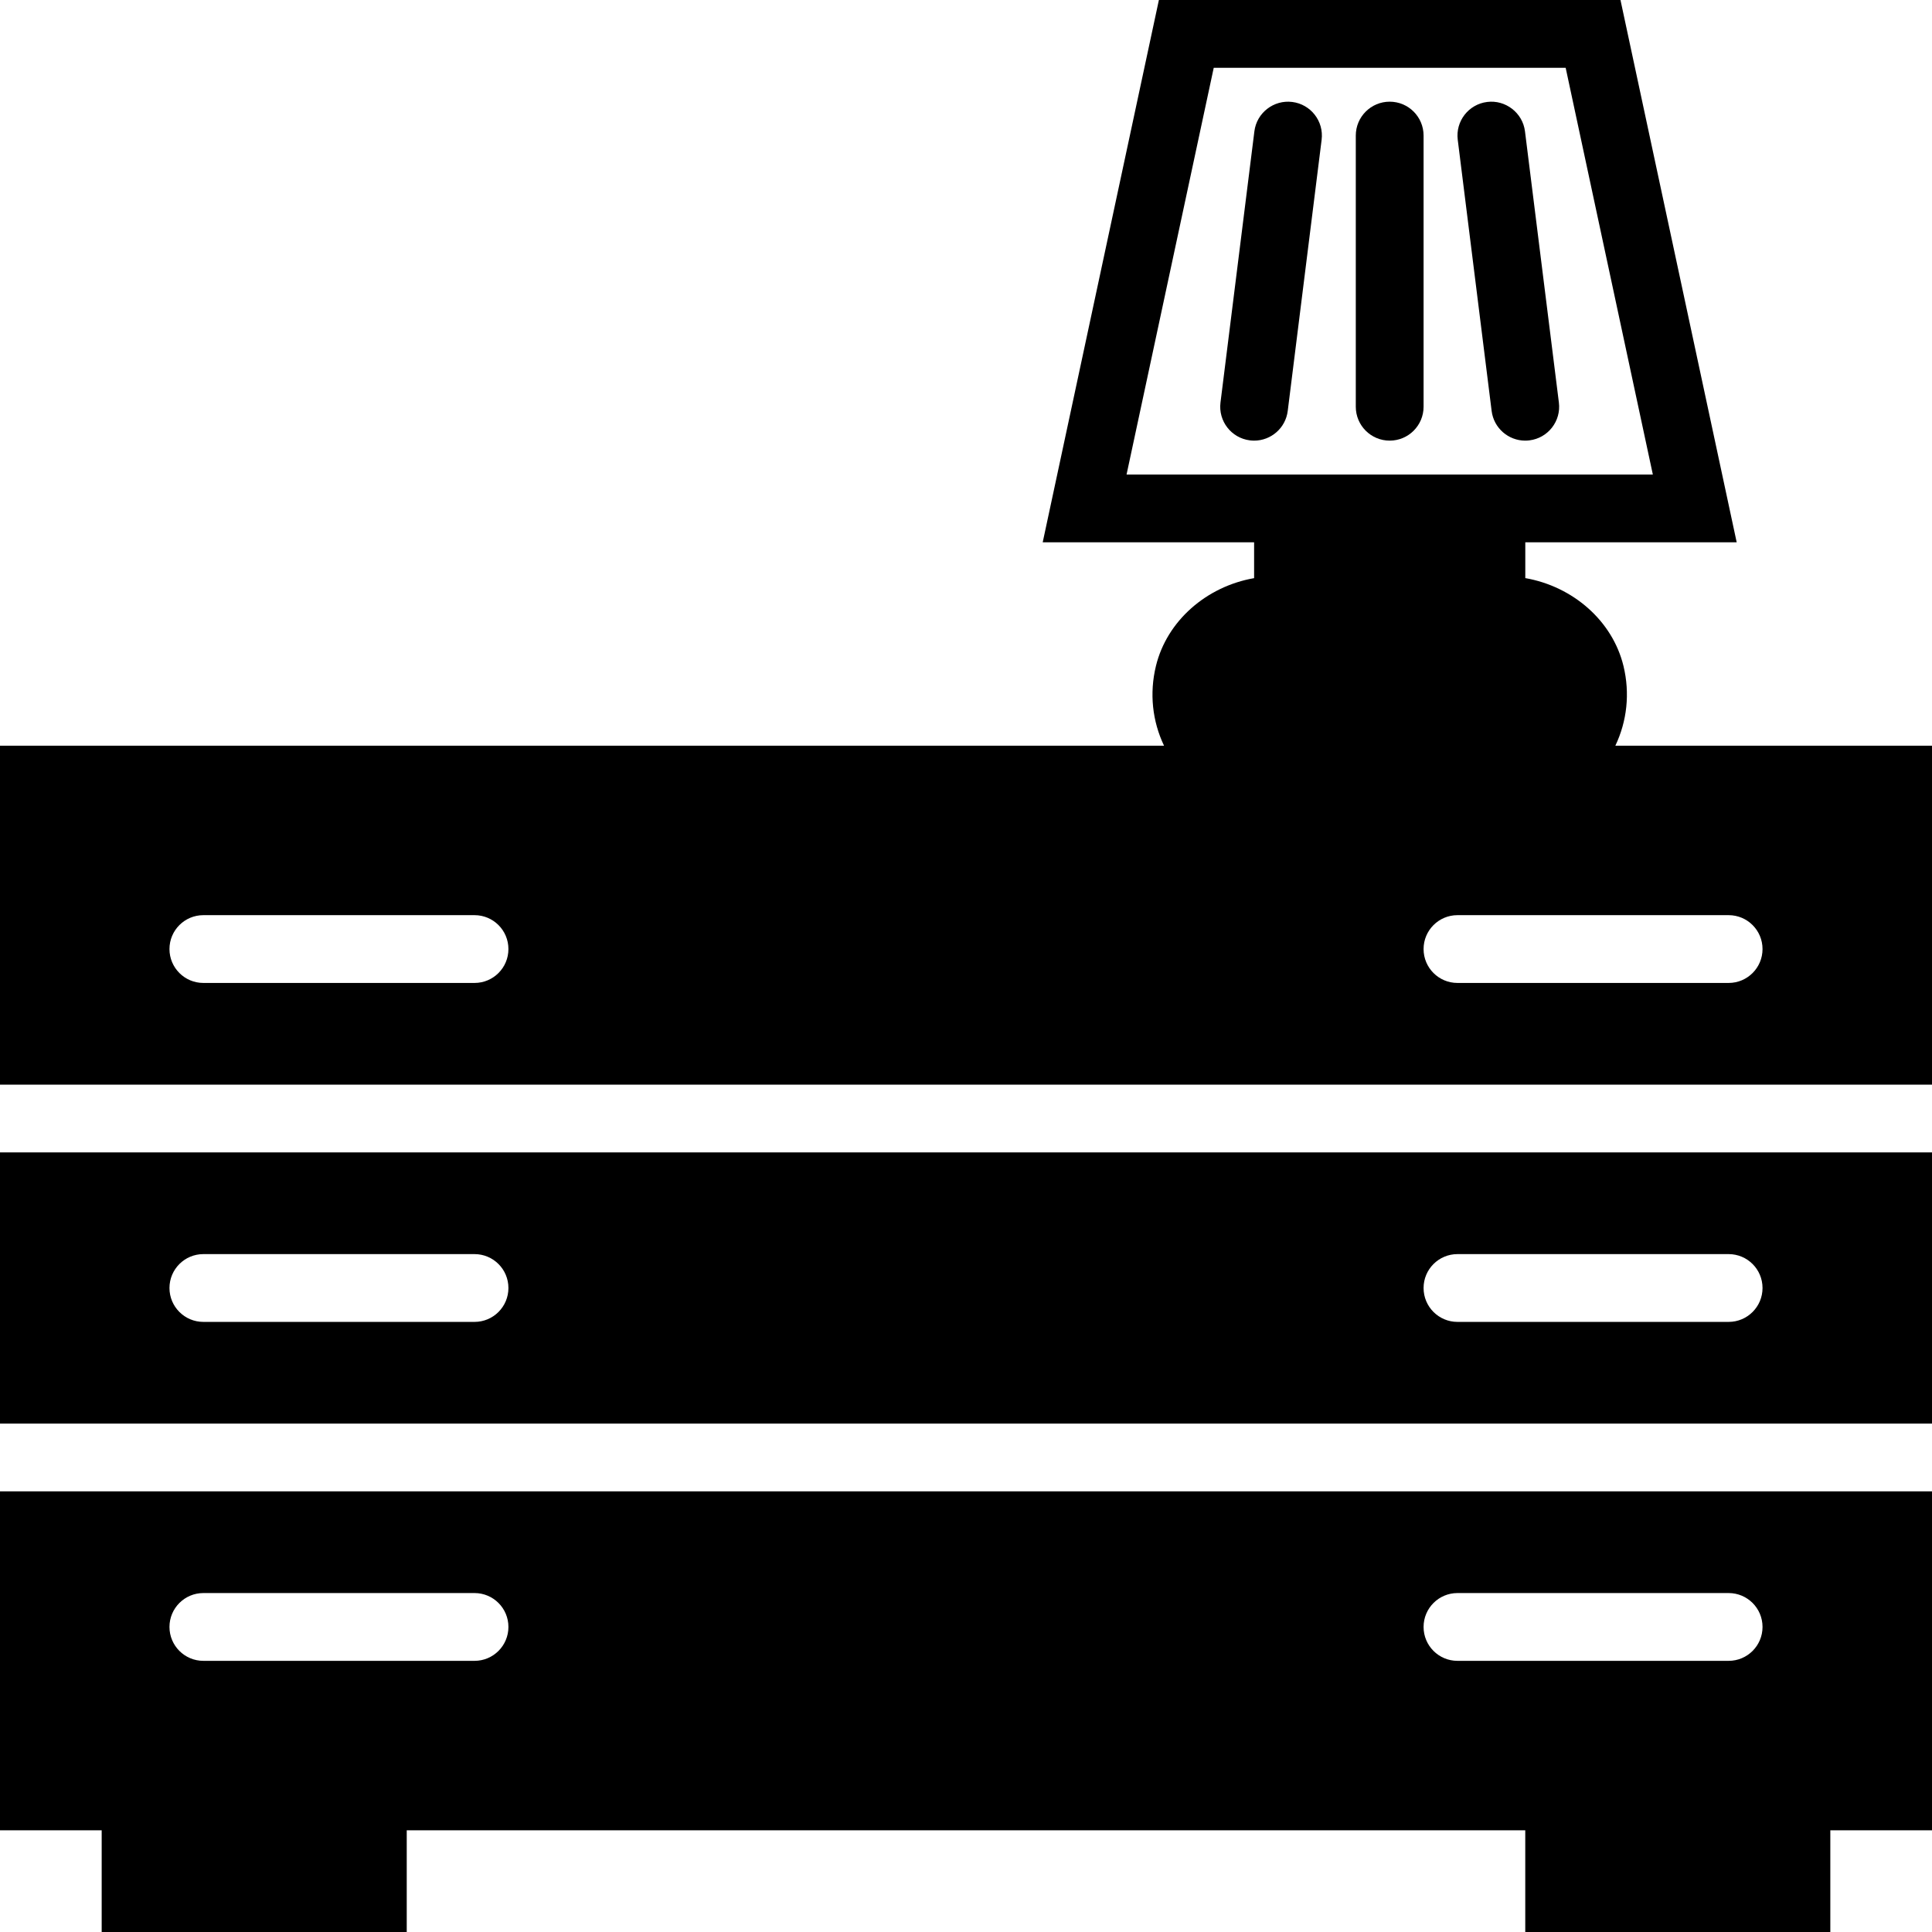
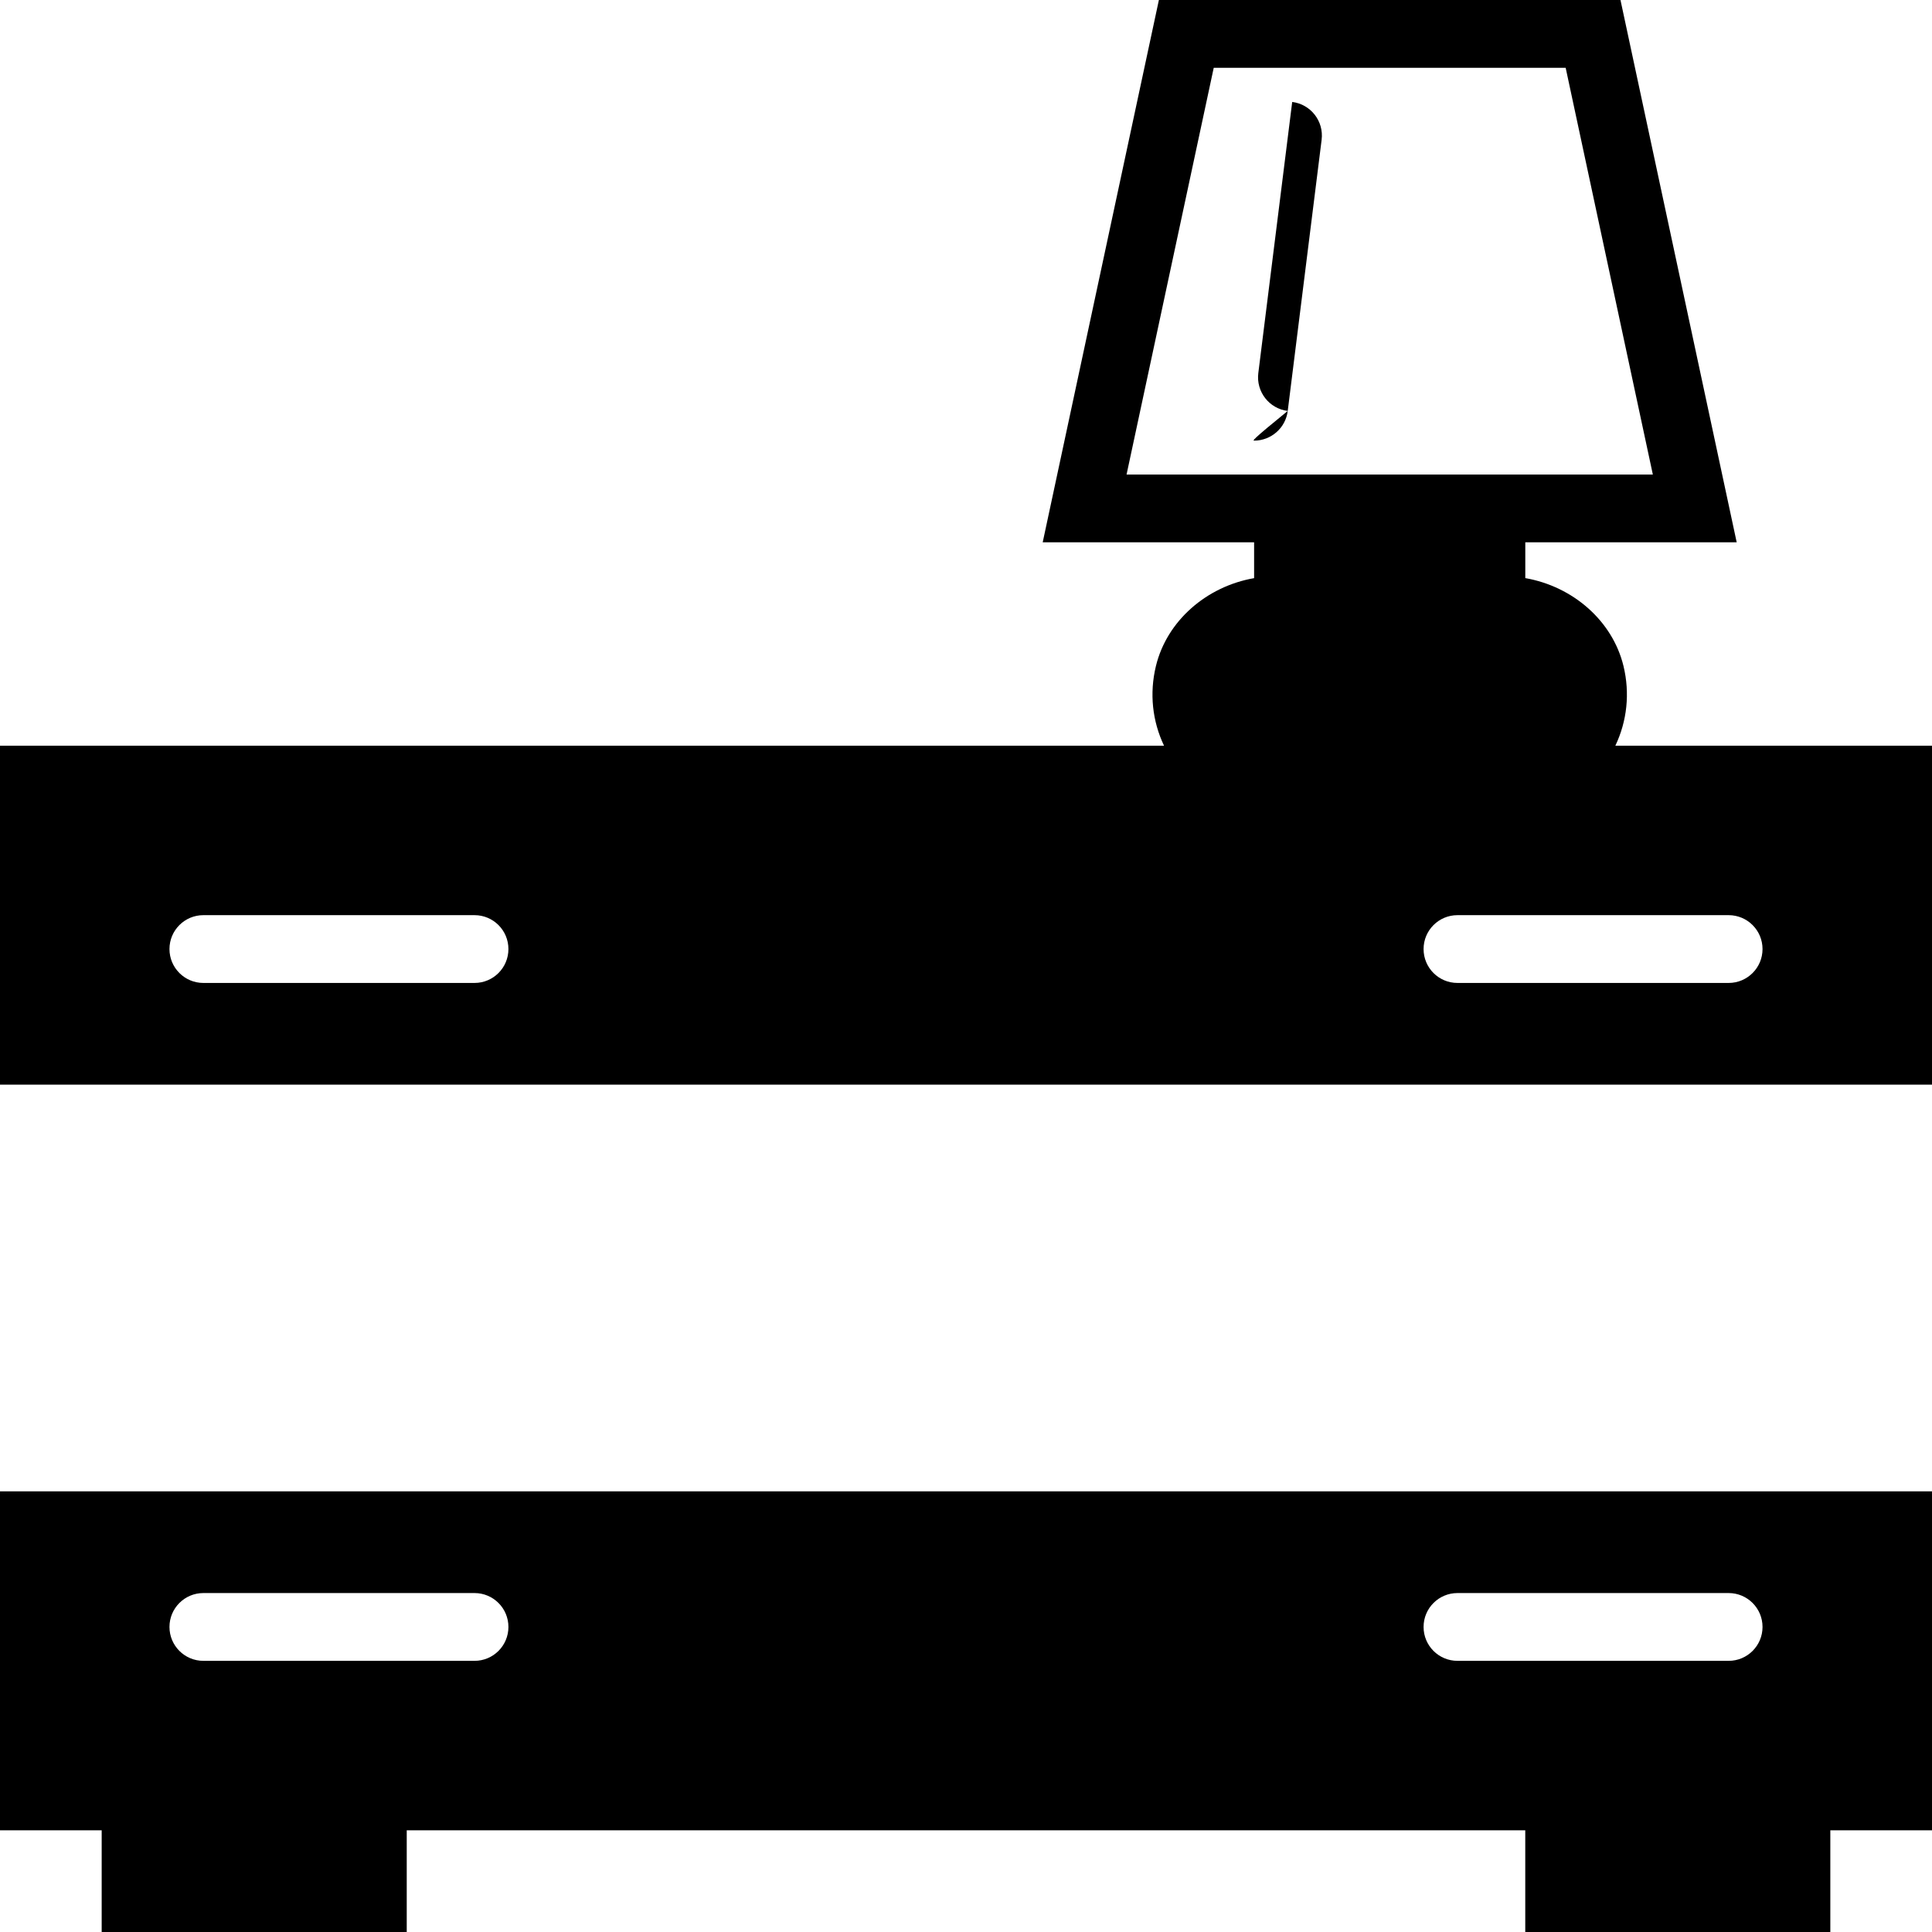
<svg xmlns="http://www.w3.org/2000/svg" version="1.1" id="Capa_1" x="0px" y="0px" viewBox="0 0 57 57" style="enable-background:new 0 0 57 57;" xml:space="preserve">
  <g>
-     <path d="M38.124,3.008c-0.544-0.068-1.048,0.319-1.116,0.868l-1,8c-0.068,0.548,0.32,1.048,0.868,1.116   C36.918,12.997,36.96,13,37.001,13c0.497,0,0.928-0.37,0.991-0.876l1-8C39.061,3.576,38.672,3.076,38.124,3.008z" />
-     <path d="M41,3c-0.552,0-1,0.447-1,1v8c0,0.553,0.448,1,1,1s1-0.447,1-1V4C42,3.447,41.552,3,41,3z" />
-     <path d="M45.992,11.876l-1-8c-0.068-0.549-0.576-0.937-1.116-0.868c-0.548,0.068-0.937,0.568-0.868,1.116l1,8   C44.071,12.63,44.502,13,44.999,13c0.042,0,0.083-0.003,0.125-0.008C45.672,12.924,46.061,12.424,45.992,11.876z" />
+     <path d="M38.124,3.008l-1,8c-0.068,0.548,0.32,1.048,0.868,1.116   C36.918,12.997,36.96,13,37.001,13c0.497,0,0.928-0.37,0.991-0.876l1-8C39.061,3.576,38.672,3.076,38.124,3.008z" />
    <path d="M47.658,22c0.344-0.722,0.435-1.545,0.24-2.35c-0.323-1.333-1.492-2.349-2.897-2.594V16h6.237L47.809,0H34.191l-3.428,16   H37v1.057c-1.406,0.245-2.574,1.261-2.897,2.594c-0.195,0.805-0.105,1.628,0.24,2.35H0v10h57V22H47.658z M33.237,14l2.572-12   h10.383l2.572,12H45h-8H33.237z M14,29H6c-0.552,0-1-0.447-1-1s0.448-1,1-1h8c0.552,0,1,0.447,1,1S14.552,29,14,29z M51,29h-8   c-0.552,0-1-0.447-1-1s0.448-1,1-1h8c0.552,0,1,0.447,1,1S51.552,29,51,29z" />
-     <path d="M0,42h57v-8H0V42z M43,37h8c0.552,0,1,0.447,1,1s-0.448,1-1,1h-8c-0.552,0-1-0.447-1-1S42.448,37,43,37z M6,37h8   c0.552,0,1,0.447,1,1s-0.448,1-1,1H6c-0.552,0-1-0.447-1-1S5.448,37,6,37z" />
    <path d="M0,54h3v3h9v-3h33v3h9v-3h3V44H0V54z M43,47h8c0.552,0,1,0.447,1,1s-0.448,1-1,1h-8c-0.552,0-1-0.447-1-1S42.448,47,43,47z    M6,47h8c0.552,0,1,0.447,1,1s-0.448,1-1,1H6c-0.552,0-1-0.447-1-1S5.448,47,6,47z" />
  </g>
  <g>
</g>
  <g>
</g>
  <g>
</g>
  <g>
</g>
  <g>
</g>
  <g>
</g>
  <g>
</g>
  <g>
</g>
  <g>
</g>
  <g>
</g>
  <g>
</g>
  <g>
</g>
  <g>
</g>
  <g>
</g>
  <g>
</g>
</svg>